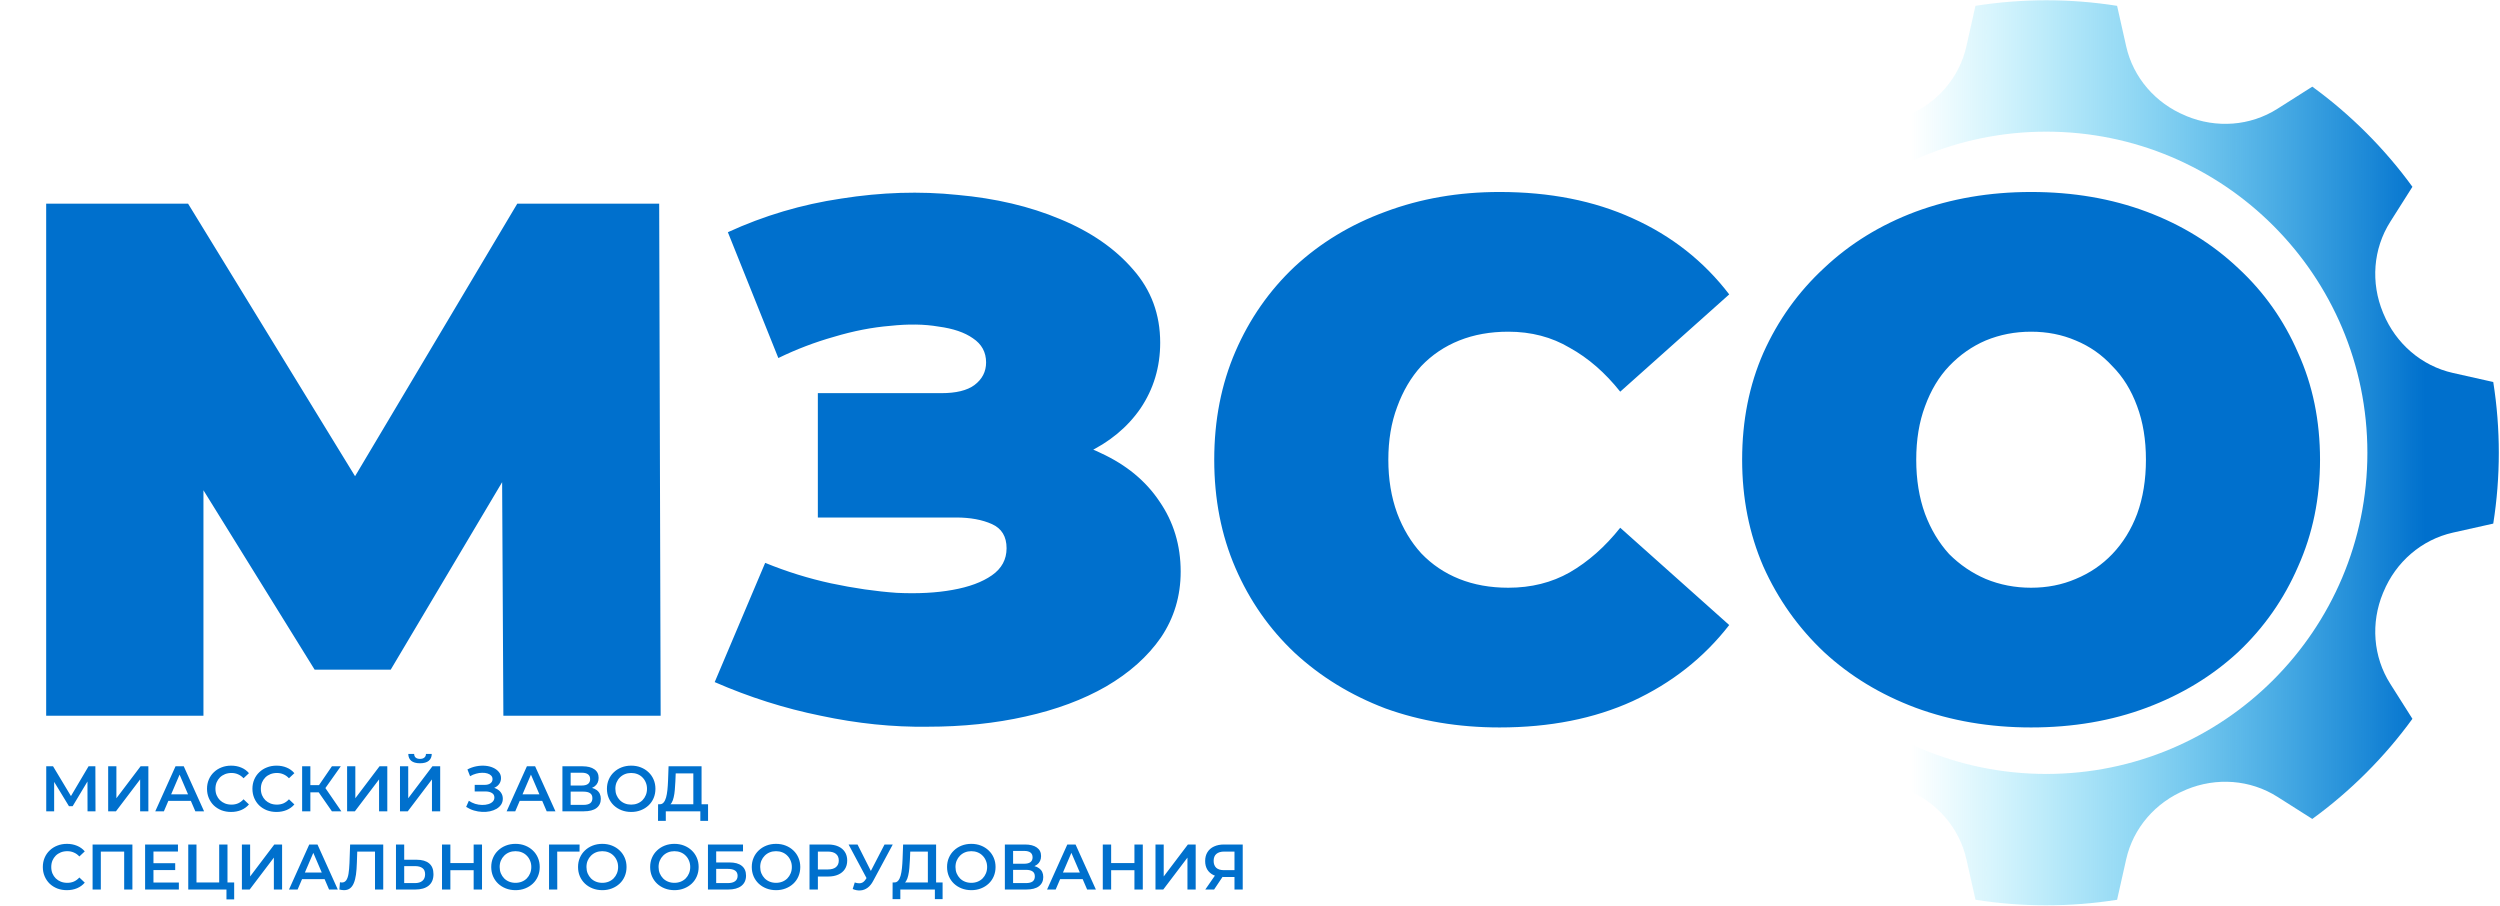
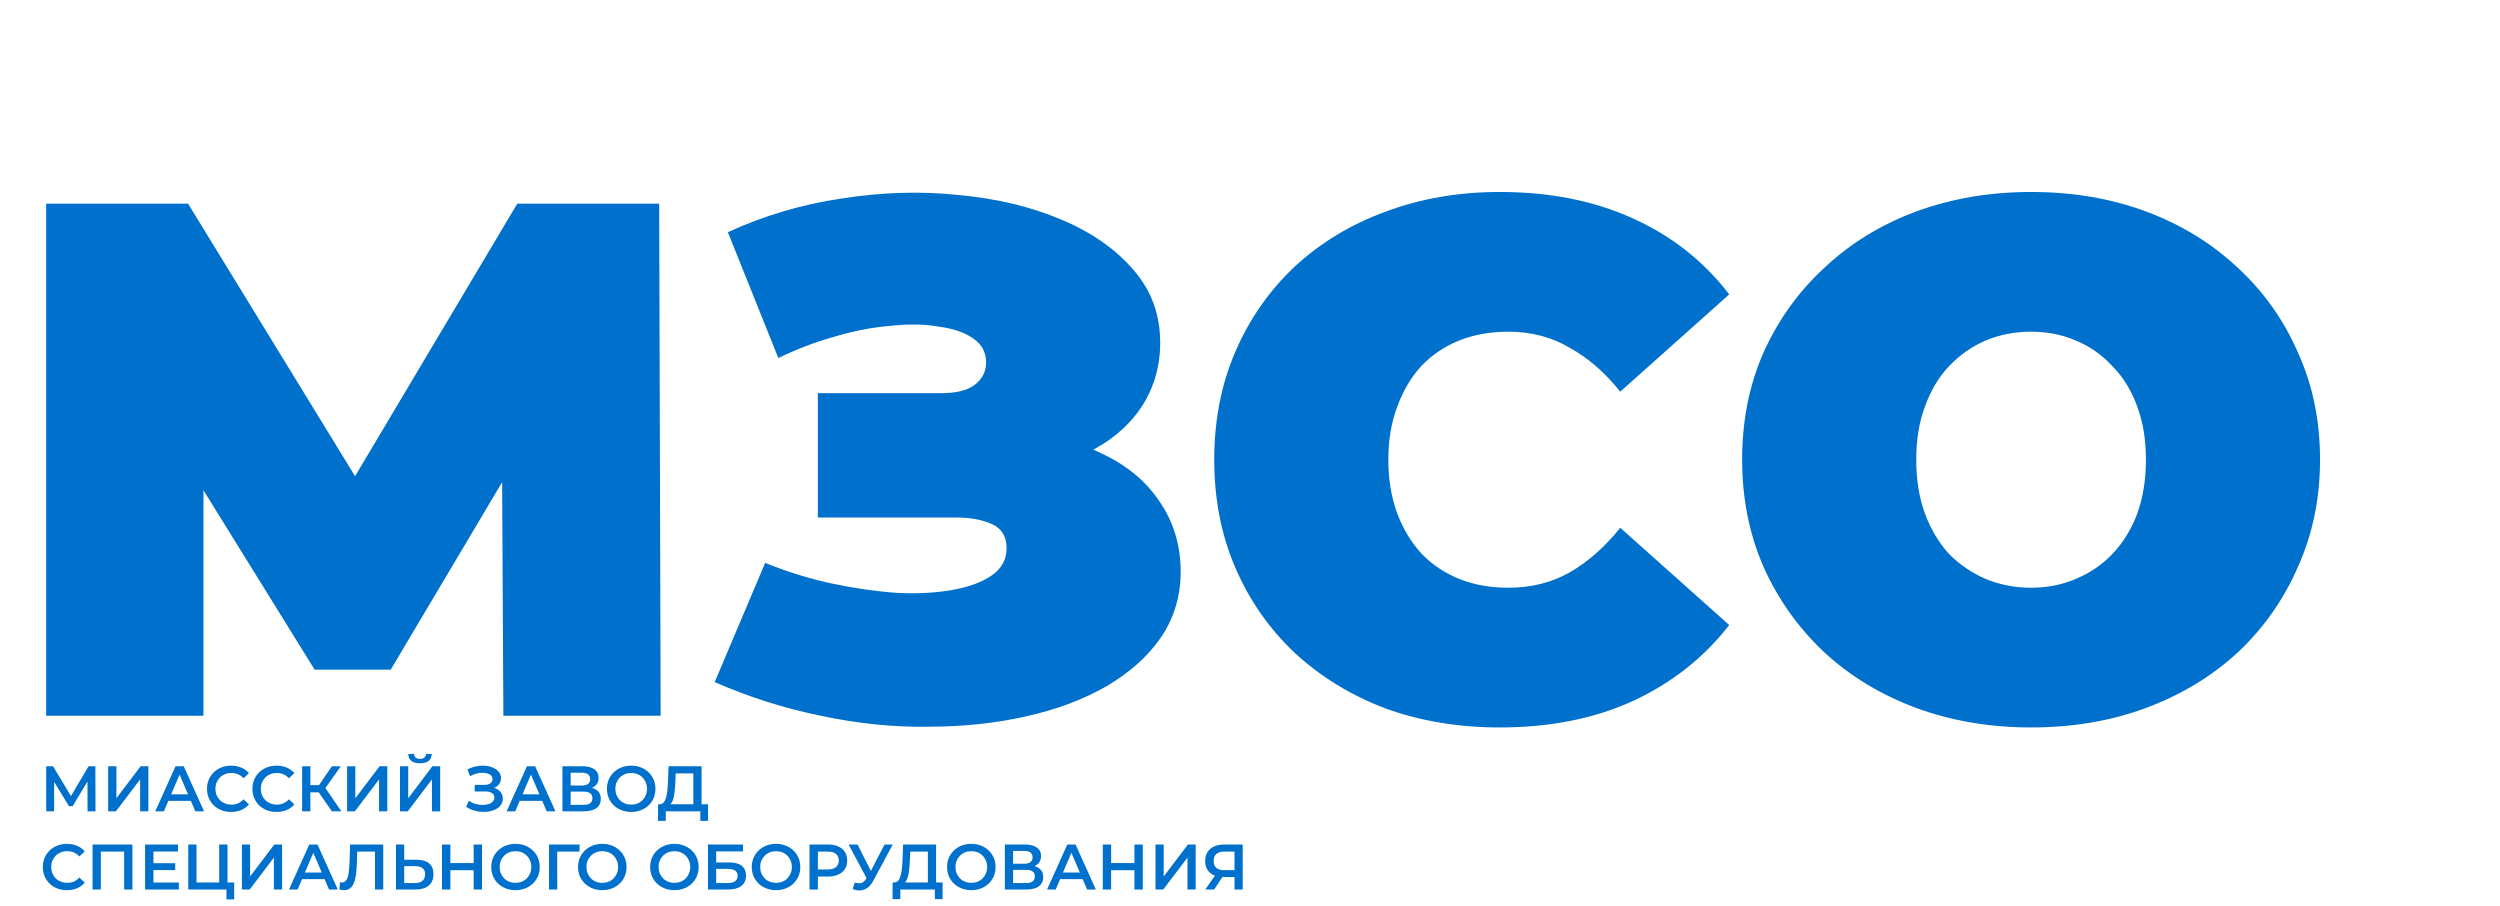
<svg xmlns="http://www.w3.org/2000/svg" width="927" height="336" viewBox="0 0 927 336" fill="none">
-   <path d="M924.498 141.645L909.547 138.291C897.861 135.668 888.352 127.354 883.766 116.275C883.731 116.168 883.677 116.043 883.624 115.936C879.038 104.875 879.895 92.314 886.336 82.198L894.525 69.264C889.44 62.252 883.731 55.562 877.415 49.246C871.099 42.93 864.409 37.221 857.397 32.136L844.462 40.343C834.346 46.766 821.786 47.622 810.725 43.037C810.6 42.984 810.493 42.93 810.386 42.877C799.289 38.309 790.975 28.8 788.37 17.096L785.016 2.163C767.639 -0.584 749.904 -0.584 732.492 2.163L729.155 17.096C726.55 28.818 718.236 38.309 707.157 42.877C707.05 42.93 706.925 42.984 706.818 43.037C695.739 47.622 683.179 46.748 673.063 40.343L660.128 32.136C653.116 37.221 646.408 42.93 640.11 49.246C633.794 55.544 628.085 62.234 623.001 69.264L631.207 82.198C637.612 92.297 638.504 104.875 633.901 115.936C633.848 116.061 633.794 116.186 633.759 116.293C629.174 127.372 619.682 135.668 607.96 138.273L593.027 141.627C590.28 159.022 590.28 176.774 593.027 194.152L607.96 197.488C619.664 200.11 629.174 208.424 633.759 219.504C633.812 219.629 633.848 219.736 633.901 219.861C638.504 230.922 637.63 243.482 631.207 253.598L623.001 266.533C628.103 273.545 633.794 280.235 640.11 286.551C646.444 292.866 653.116 298.576 660.146 303.66L673.063 295.453C683.179 289.031 695.739 288.174 706.8 292.759C706.925 292.813 707.032 292.866 707.139 292.902C718.236 297.469 726.55 306.979 729.155 318.683L732.509 333.633C749.904 336.381 767.639 336.381 785.016 333.633L788.37 318.7C790.975 306.997 799.289 297.487 810.386 292.92C810.493 292.866 810.6 292.813 810.725 292.759C821.786 288.174 834.364 289.048 844.462 295.453L857.397 303.66C864.409 298.576 871.099 292.866 877.415 286.551C883.731 280.235 889.44 273.545 894.525 266.533L886.336 253.598C879.913 243.5 879.038 230.922 883.624 219.861C883.677 219.736 883.731 219.629 883.784 219.504C888.352 208.424 897.861 200.11 909.565 197.488L924.498 194.152C927.245 176.774 927.245 159.022 924.498 141.645ZM758.754 286.979C692.998 286.979 639.682 233.662 639.682 167.907C639.682 102.136 692.998 48.818 758.754 48.818C824.525 48.818 877.825 102.134 877.825 167.907C877.825 233.662 824.525 286.979 758.754 286.979Z" fill="url(#paint0_linear_6_3)" />
  <path d="M17.121 265.398V75.526H69.743L145.692 199.486H118.025L191.804 75.526H244.426L244.968 265.398H186.65L186.108 163.41H195.33L144.878 248.31H116.669L64.047 163.41H75.439V265.398H17.121ZM265.011 252.921L283.727 208.708C291.683 211.963 299.82 214.495 308.139 216.303C316.638 218.111 324.775 219.287 332.551 219.829C340.326 220.191 347.198 219.829 353.165 218.744C359.314 217.659 364.196 215.851 367.813 213.319C371.429 210.788 373.238 207.442 373.238 203.283C373.238 198.943 371.429 195.959 367.813 194.332C364.196 192.705 359.766 191.891 354.522 191.891H303.256V145.779H349.097C354.522 145.779 358.59 144.784 361.303 142.795C364.196 140.625 365.643 137.822 365.643 134.387C365.643 130.589 364.015 127.606 360.76 125.436C357.686 123.266 353.437 121.819 348.012 121.096C342.768 120.191 336.8 120.101 330.11 120.824C323.419 121.367 316.457 122.723 309.224 124.893C302.171 126.882 295.3 129.504 288.609 132.759L269.893 86.105C283.274 79.957 297.289 75.797 311.936 73.628C326.764 71.277 341.14 70.825 355.064 72.271C369.169 73.537 381.827 76.521 393.039 81.222C404.431 85.924 413.472 92.163 420.163 99.938C426.854 107.533 430.199 116.575 430.199 127.063C430.199 136.105 427.758 144.242 422.876 151.475C417.993 158.528 411.303 164.043 402.803 168.021C394.485 171.999 384.992 173.989 374.323 173.989L375.679 161.24C388.156 161.24 399.006 163.5 408.228 168.021C417.632 172.361 424.865 178.328 429.928 185.923C435.172 193.518 437.794 202.198 437.794 211.963C437.794 221.005 435.353 229.142 430.471 236.375C425.588 243.428 418.807 249.485 410.127 254.549C401.628 259.431 391.682 263.138 380.29 265.67C369.079 268.201 356.963 269.467 343.943 269.467C331.104 269.648 317.903 268.292 304.341 265.398C290.96 262.686 277.85 258.527 265.011 252.921ZM556.024 269.738C540.834 269.738 526.729 267.388 513.709 262.686C500.87 257.804 489.659 250.932 480.075 242.071C470.671 233.211 463.348 222.722 458.104 210.607C452.86 198.491 450.238 185.11 450.238 170.462C450.238 155.815 452.86 142.434 458.104 130.318C463.348 118.202 470.671 107.714 480.075 98.853C489.659 89.993 500.87 83.212 513.709 78.51C526.729 73.628 540.834 71.186 556.024 71.186C574.649 71.186 591.105 74.441 605.39 80.951C619.857 87.461 631.792 96.864 641.195 109.161L600.779 145.236C595.173 138.184 588.935 132.759 582.063 128.962C575.372 124.983 567.777 122.994 559.278 122.994C552.588 122.994 546.53 124.079 541.105 126.249C535.68 128.419 530.978 131.584 527 135.743C523.203 139.902 520.219 144.965 518.049 150.933C515.879 156.719 514.794 163.229 514.794 170.462C514.794 177.696 515.879 184.296 518.049 190.263C520.219 196.05 523.203 201.023 527 205.182C530.978 209.341 535.68 212.505 541.105 214.675C546.53 216.845 552.588 217.93 559.278 217.93C567.777 217.93 575.372 216.032 582.063 212.234C588.935 208.256 595.173 202.741 600.779 195.688L641.195 231.764C631.792 243.88 619.857 253.283 605.39 259.974C591.105 266.483 574.649 269.738 556.024 269.738ZM753.126 269.738C737.755 269.738 723.47 267.297 710.269 262.415C697.249 257.532 685.947 250.661 676.363 241.8C666.779 232.759 659.275 222.18 653.85 210.064C648.606 197.949 645.984 184.748 645.984 170.462C645.984 155.996 648.606 142.795 653.85 130.86C659.275 118.745 666.779 108.257 676.363 99.396C685.947 90.354 697.249 83.392 710.269 78.51C723.47 73.628 737.755 71.186 753.126 71.186C768.677 71.186 782.963 73.628 795.983 78.51C809.003 83.392 820.305 90.354 829.889 99.396C839.473 108.257 846.887 118.745 852.131 130.86C857.556 142.795 860.268 155.996 860.268 170.462C860.268 184.748 857.556 197.949 852.131 210.064C846.887 222.18 839.473 232.759 829.889 241.8C820.305 250.661 809.003 257.532 795.983 262.415C782.963 267.297 768.677 269.738 753.126 269.738ZM753.126 217.93C759.093 217.93 764.609 216.845 769.672 214.675C774.916 212.505 779.437 209.431 783.234 205.453C787.213 201.294 790.287 196.321 792.457 190.535C794.627 184.567 795.712 177.876 795.712 170.462C795.712 163.048 794.627 156.448 792.457 150.661C790.287 144.694 787.213 139.721 783.234 135.743C779.437 131.584 774.916 128.419 769.672 126.249C764.609 124.079 759.093 122.994 753.126 122.994C747.159 122.994 741.553 124.079 736.309 126.249C731.246 128.419 726.725 131.584 722.746 135.743C718.949 139.721 715.965 144.694 713.795 150.661C711.625 156.448 710.54 163.048 710.54 170.462C710.54 177.876 711.625 184.567 713.795 190.535C715.965 196.321 718.949 201.294 722.746 205.453C726.725 209.431 731.246 212.505 736.309 214.675C741.553 216.845 747.159 217.93 753.126 217.93Z" fill="#0070CD" />
  <path d="M17.144 300.835V284.14H19.672L26.994 296.327H25.635L32.837 284.14H35.365L35.413 300.835H32.456L32.432 288.743H33.052L26.946 298.927H25.563L19.362 288.743H20.078V300.835H17.144ZM40.109 300.835V284.14H43.161V295.993L52.129 284.14H55.015V300.835H51.962V289.005L42.995 300.835H40.109ZM57.573 300.835L65.085 284.14H68.138L75.674 300.835H72.431L65.968 285.786H67.208L60.769 300.835H57.573ZM61.031 296.971L61.866 294.538H70.881L71.716 296.971H61.031ZM85.681 301.073C84.409 301.073 83.225 300.867 82.128 300.453C81.046 300.024 80.1 299.428 79.29 298.664C78.495 297.885 77.874 296.971 77.429 295.922C76.984 294.872 76.761 293.728 76.761 292.487C76.761 291.247 76.984 290.102 77.429 289.053C77.874 288.004 78.502 287.097 79.313 286.334C80.124 285.555 81.07 284.959 82.151 284.546C83.233 284.116 84.417 283.902 85.705 283.902C87.072 283.902 88.32 284.14 89.449 284.617C90.578 285.078 91.532 285.77 92.311 286.692L90.308 288.576C89.704 287.924 89.028 287.439 88.281 287.121C87.534 286.787 86.723 286.62 85.848 286.62C84.974 286.62 84.171 286.764 83.439 287.05C82.724 287.336 82.096 287.741 81.555 288.266C81.031 288.791 80.617 289.411 80.315 290.126C80.029 290.842 79.886 291.629 79.886 292.487C79.886 293.346 80.029 294.133 80.315 294.849C80.617 295.564 81.031 296.184 81.555 296.709C82.096 297.233 82.724 297.639 83.439 297.925C84.171 298.211 84.974 298.354 85.848 298.354C86.723 298.354 87.534 298.195 88.281 297.877C89.028 297.543 89.704 297.043 90.308 296.375L92.311 298.283C91.532 299.189 90.578 299.881 89.449 300.358C88.32 300.835 87.064 301.073 85.681 301.073ZM102.52 301.073C101.248 301.073 100.064 300.867 98.967 300.453C97.885 300.024 96.939 299.428 96.129 298.664C95.334 297.885 94.713 296.971 94.268 295.922C93.823 294.872 93.6 293.728 93.6 292.487C93.6 291.247 93.823 290.102 94.268 289.053C94.713 288.004 95.341 287.097 96.152 286.334C96.963 285.555 97.909 284.959 98.99 284.546C100.072 284.116 101.256 283.902 102.544 283.902C103.911 283.902 105.16 284.14 106.288 284.617C107.417 285.078 108.371 285.77 109.15 286.692L107.147 288.576C106.543 287.924 105.867 287.439 105.12 287.121C104.373 286.787 103.562 286.62 102.687 286.62C101.813 286.62 101.01 286.764 100.278 287.05C99.563 287.336 98.935 287.741 98.394 288.266C97.87 288.791 97.456 289.411 97.154 290.126C96.868 290.842 96.725 291.629 96.725 292.487C96.725 293.346 96.868 294.133 97.154 294.849C97.456 295.564 97.87 296.184 98.394 296.709C98.935 297.233 99.563 297.639 100.278 297.925C101.01 298.211 101.813 298.354 102.687 298.354C103.562 298.354 104.373 298.195 105.12 297.877C105.867 297.543 106.543 297.043 107.147 296.375L109.15 298.283C108.371 299.189 107.417 299.881 106.288 300.358C105.16 300.835 103.903 301.073 102.52 301.073ZM123.071 300.835L117.419 292.702L119.923 291.152L126.577 300.835H123.071ZM112.029 300.835V284.14H115.082V300.835H112.029ZM114.152 293.799V291.128H119.78V293.799H114.152ZM120.209 292.845L117.371 292.464L123.071 284.14H126.363L120.209 292.845ZM128.706 300.835V284.14H131.758V295.993L140.726 284.14H143.611V300.835H140.559V289.005L131.591 300.835H128.706ZM148.316 300.835V284.14H151.369V295.993L160.336 284.14H163.222V300.835H160.169V289.005L151.202 300.835H148.316ZM155.733 283.019C154.302 283.019 153.221 282.717 152.49 282.113C151.774 281.509 151.409 280.658 151.393 279.561H153.563C153.579 280.149 153.77 280.602 154.135 280.92C154.517 281.238 155.05 281.397 155.733 281.397C156.417 281.397 156.95 281.238 157.331 280.92C157.729 280.602 157.935 280.149 157.951 279.561H160.098C160.082 280.658 159.708 281.509 158.977 282.113C158.245 282.717 157.164 283.019 155.733 283.019ZM172.848 299.189L173.85 296.923C174.566 297.416 175.345 297.798 176.187 298.068C177.046 298.323 177.897 298.458 178.739 298.474C179.582 298.49 180.345 298.394 181.029 298.187C181.728 297.981 182.285 297.671 182.698 297.257C183.112 296.844 183.318 296.327 183.318 295.707C183.318 294.96 183.008 294.403 182.388 294.038C181.784 293.656 180.957 293.465 179.908 293.465H176.02V291.033H179.669C180.607 291.033 181.331 290.842 181.84 290.46C182.364 290.079 182.627 289.562 182.627 288.91C182.627 288.369 182.452 287.924 182.102 287.574C181.768 287.225 181.307 286.962 180.719 286.787C180.146 286.613 179.494 286.533 178.763 286.549C178.048 286.549 177.3 286.66 176.521 286.883C175.742 287.089 175.003 287.4 174.303 287.813L173.325 285.309C174.375 284.752 175.472 284.363 176.617 284.14C177.777 283.918 178.898 283.854 179.979 283.949C181.061 284.045 182.03 284.291 182.889 284.689C183.764 285.086 184.463 285.611 184.988 286.263C185.512 286.899 185.775 287.654 185.775 288.528C185.775 289.323 185.56 290.031 185.131 290.651C184.717 291.255 184.145 291.724 183.414 292.058C182.682 292.392 181.832 292.559 180.862 292.559L180.981 291.796C182.078 291.796 183.032 291.987 183.843 292.368C184.67 292.734 185.306 293.243 185.751 293.895C186.212 294.546 186.443 295.302 186.443 296.16C186.443 296.971 186.236 297.695 185.823 298.331C185.409 298.951 184.845 299.475 184.129 299.905C183.414 300.318 182.595 300.628 181.673 300.835C180.751 301.026 179.781 301.097 178.763 301.049C177.746 301.002 176.728 300.827 175.71 300.525C174.709 300.223 173.755 299.777 172.848 299.189ZM187.86 300.835L195.372 284.14H198.425L205.961 300.835H202.718L196.255 285.786H197.495L191.055 300.835H187.86ZM191.318 296.971L192.152 294.538H201.168L202.002 296.971H191.318ZM208.545 300.835V284.14H216.01C217.886 284.14 219.349 284.514 220.398 285.261C221.448 285.992 221.972 287.05 221.972 288.433C221.972 289.8 221.472 290.858 220.47 291.605C219.468 292.336 218.149 292.702 216.511 292.702L216.94 291.843C218.801 291.843 220.239 292.217 221.257 292.964C222.275 293.712 222.783 294.793 222.783 296.208C222.783 297.655 222.251 298.792 221.185 299.618C220.12 300.429 218.546 300.835 216.463 300.835H208.545ZM211.598 298.45H216.368C217.449 298.45 218.268 298.251 218.824 297.854C219.381 297.44 219.659 296.812 219.659 295.969C219.659 295.127 219.381 294.515 218.824 294.133C218.268 293.736 217.449 293.537 216.368 293.537H211.598V298.45ZM211.598 291.271H215.748C216.749 291.271 217.513 291.072 218.037 290.675C218.562 290.261 218.824 289.673 218.824 288.91C218.824 288.115 218.562 287.519 218.037 287.121C217.513 286.724 216.749 286.525 215.748 286.525H211.598V291.271ZM234.066 301.073C232.763 301.073 231.562 300.859 230.465 300.429C229.368 300 228.414 299.404 227.603 298.641C226.792 297.861 226.164 296.955 225.719 295.922C225.274 294.872 225.051 293.728 225.051 292.487C225.051 291.247 225.274 290.11 225.719 289.077C226.164 288.028 226.792 287.121 227.603 286.358C228.414 285.579 229.368 284.975 230.465 284.546C231.562 284.116 232.755 283.902 234.043 283.902C235.346 283.902 236.539 284.116 237.62 284.546C238.717 284.975 239.671 285.579 240.482 286.358C241.293 287.121 241.921 288.028 242.366 289.077C242.811 290.11 243.034 291.247 243.034 292.487C243.034 293.728 242.811 294.872 242.366 295.922C241.921 296.971 241.293 297.877 240.482 298.641C239.671 299.404 238.717 300 237.62 300.429C236.539 300.859 235.354 301.073 234.066 301.073ZM234.043 298.354C234.885 298.354 235.664 298.211 236.38 297.925C237.095 297.639 237.715 297.233 238.24 296.709C238.765 296.168 239.17 295.548 239.456 294.849C239.758 294.133 239.909 293.346 239.909 292.487C239.909 291.629 239.758 290.85 239.456 290.15C239.17 289.435 238.765 288.815 238.24 288.29C237.715 287.749 237.095 287.336 236.38 287.05C235.664 286.764 234.885 286.62 234.043 286.62C233.2 286.62 232.421 286.764 231.705 287.05C231.006 287.336 230.386 287.749 229.845 288.29C229.32 288.815 228.907 289.435 228.605 290.15C228.319 290.85 228.176 291.629 228.176 292.487C228.176 293.33 228.319 294.109 228.605 294.825C228.907 295.54 229.32 296.168 229.845 296.709C230.37 297.233 230.99 297.639 231.705 297.925C232.421 298.211 233.2 298.354 234.043 298.354ZM257.086 299.404V286.764H250.551L250.432 289.721C250.384 290.834 250.312 291.891 250.217 292.893C250.138 293.879 250.002 294.777 249.812 295.588C249.637 296.399 249.39 297.074 249.072 297.615C248.754 298.156 248.365 298.513 247.904 298.688L244.565 298.211C245.169 298.243 245.662 298.036 246.043 297.591C246.441 297.146 246.751 296.526 246.974 295.731C247.196 294.936 247.363 294.006 247.474 292.941C247.586 291.859 247.665 290.691 247.713 289.435L247.904 284.14H260.138V299.404H257.086ZM243.992 304.388L244.016 298.211H262.547V304.388H259.685V300.835H246.878V304.388H243.992ZM24.8 330.073C23.528 330.073 22.343 329.867 21.246 329.453C20.165 329.024 19.219 328.428 18.408 327.664C17.613 326.885 16.993 325.971 16.548 324.922C16.103 323.872 15.88 322.728 15.88 321.487C15.88 320.247 16.103 319.102 16.548 318.053C16.993 317.004 17.621 316.097 18.432 315.334C19.243 314.555 20.189 313.959 21.27 313.546C22.351 313.116 23.536 312.902 24.824 312.902C26.191 312.902 27.439 313.14 28.568 313.617C29.697 314.078 30.651 314.77 31.43 315.692L29.427 317.576C28.823 316.924 28.147 316.439 27.399 316.121C26.652 315.787 25.841 315.62 24.967 315.62C24.092 315.62 23.29 315.764 22.558 316.05C21.843 316.336 21.215 316.741 20.674 317.266C20.149 317.791 19.736 318.411 19.434 319.126C19.148 319.842 19.005 320.629 19.005 321.487C19.005 322.346 19.148 323.133 19.434 323.849C19.736 324.564 20.149 325.184 20.674 325.709C21.215 326.233 21.843 326.639 22.558 326.925C23.29 327.211 24.092 327.354 24.967 327.354C25.841 327.354 26.652 327.195 27.399 326.877C28.147 326.543 28.823 326.043 29.427 325.375L31.43 327.283C30.651 328.189 29.697 328.881 28.568 329.358C27.439 329.835 26.183 330.073 24.8 330.073ZM34.333 329.835V313.14H49.095V329.835H46.043V315L46.758 315.764H36.67L37.385 315V329.835H34.333ZM56.665 320.08H64.964V322.632H56.665V320.08ZM56.903 327.235H66.324V329.835H53.803V313.14H65.99V315.74H56.903V327.235ZM69.804 329.835V313.14H72.857V327.211H81.276V313.14H84.352V329.835H69.804ZM83.971 333.508V329.072L84.662 329.835H81.276V327.211H86.832V333.508H83.971ZM89.694 329.835V313.14H92.747V324.993L101.714 313.14H104.6V329.835H101.547V318.005L92.58 329.835H89.694ZM107.158 329.835L114.671 313.14H117.723L125.26 329.835H122.016L115.553 314.786H116.793L110.354 329.835H107.158ZM110.616 325.971L111.451 323.538H120.466L121.301 325.971H110.616ZM127.533 330.073C127.263 330.073 126.993 330.049 126.722 330.002C126.452 329.954 126.158 329.898 125.84 329.835L126.055 327.14C126.277 327.203 126.516 327.235 126.77 327.235C127.438 327.235 127.97 326.965 128.368 326.424C128.765 325.868 129.052 325.057 129.227 323.992C129.401 322.926 129.521 321.615 129.584 320.056L129.823 313.14H142.105V329.835H139.052V315L139.768 315.764H131.826L132.494 314.977L132.327 319.937C132.279 321.591 132.168 323.046 131.993 324.302C131.818 325.558 131.548 326.615 131.182 327.474C130.832 328.316 130.363 328.96 129.775 329.405C129.187 329.851 128.439 330.073 127.533 330.073ZM154.505 318.792C156.493 318.792 158.027 319.238 159.108 320.128C160.189 321.018 160.73 322.354 160.73 324.135C160.73 326.011 160.134 327.434 158.941 328.404C157.764 329.358 156.119 329.835 154.004 329.835H146.826V313.14H149.878V318.792H154.505ZM153.861 327.45C155.054 327.45 155.976 327.172 156.628 326.615C157.295 326.059 157.629 325.248 157.629 324.182C157.629 323.133 157.303 322.37 156.652 321.893C156 321.4 155.069 321.154 153.861 321.154H149.878V327.45H153.861ZM175.631 313.14H178.731V329.835H175.631V313.14ZM166.997 329.835H163.897V313.14H166.997V329.835ZM175.869 322.68H166.735V320.033H175.869V322.68ZM191.165 330.073C189.862 330.073 188.661 329.859 187.564 329.429C186.467 329 185.513 328.404 184.702 327.641C183.891 326.861 183.263 325.955 182.818 324.922C182.373 323.872 182.15 322.728 182.15 321.487C182.15 320.247 182.373 319.11 182.818 318.077C183.263 317.028 183.891 316.121 184.702 315.358C185.513 314.579 186.467 313.975 187.564 313.546C188.661 313.116 189.854 312.902 191.141 312.902C192.445 312.902 193.638 313.116 194.719 313.546C195.816 313.975 196.77 314.579 197.581 315.358C198.392 316.121 199.02 317.028 199.465 318.077C199.91 319.11 200.133 320.247 200.133 321.487C200.133 322.728 199.91 323.872 199.465 324.922C199.02 325.971 198.392 326.877 197.581 327.641C196.77 328.404 195.816 329 194.719 329.429C193.638 329.859 192.453 330.073 191.165 330.073ZM191.141 327.354C191.984 327.354 192.763 327.211 193.479 326.925C194.194 326.639 194.814 326.233 195.339 325.709C195.864 325.168 196.269 324.548 196.555 323.849C196.857 323.133 197.008 322.346 197.008 321.487C197.008 320.629 196.857 319.85 196.555 319.15C196.269 318.435 195.864 317.815 195.339 317.29C194.814 316.749 194.194 316.336 193.479 316.05C192.763 315.764 191.984 315.62 191.141 315.62C190.299 315.62 189.52 315.764 188.804 316.05C188.105 316.336 187.485 316.749 186.944 317.29C186.419 317.815 186.006 318.435 185.704 319.15C185.418 319.85 185.275 320.629 185.275 321.487C185.275 322.33 185.418 323.109 185.704 323.825C186.006 324.54 186.419 325.168 186.944 325.709C187.469 326.233 188.089 326.639 188.804 326.925C189.52 327.211 190.299 327.354 191.141 327.354ZM203.584 329.835V313.14H214.913L214.889 315.764H205.898L206.613 315.024L206.637 329.835H203.584ZM223.353 330.073C222.049 330.073 220.849 329.859 219.751 329.429C218.654 329 217.7 328.404 216.89 327.641C216.079 326.861 215.451 325.955 215.005 324.922C214.56 323.872 214.338 322.728 214.338 321.487C214.338 320.247 214.56 319.11 215.005 318.077C215.451 317.028 216.079 316.121 216.89 315.358C217.7 314.579 218.654 313.975 219.751 313.546C220.849 313.116 222.041 312.902 223.329 312.902C224.633 312.902 225.825 313.116 226.906 313.546C228.003 313.975 228.957 314.579 229.768 315.358C230.579 316.121 231.207 317.028 231.652 318.077C232.098 319.11 232.32 320.247 232.32 321.487C232.32 322.728 232.098 323.872 231.652 324.922C231.207 325.971 230.579 326.877 229.768 327.641C228.957 328.404 228.003 329 226.906 329.429C225.825 329.859 224.641 330.073 223.353 330.073ZM223.329 327.354C224.172 327.354 224.951 327.211 225.666 326.925C226.382 326.639 227.002 326.233 227.526 325.709C228.051 325.168 228.457 324.548 228.743 323.849C229.045 323.133 229.196 322.346 229.196 321.487C229.196 320.629 229.045 319.85 228.743 319.15C228.457 318.435 228.051 317.815 227.526 317.29C227.002 316.749 226.382 316.336 225.666 316.05C224.951 315.764 224.172 315.62 223.329 315.62C222.486 315.62 221.707 315.764 220.992 316.05C220.292 316.336 219.672 316.749 219.131 317.29C218.607 317.815 218.193 318.435 217.891 319.15C217.605 319.85 217.462 320.629 217.462 321.487C217.462 322.33 217.605 323.109 217.891 323.825C218.193 324.54 218.607 325.168 219.131 325.709C219.656 326.233 220.276 326.639 220.992 326.925C221.707 327.211 222.486 327.354 223.329 327.354ZM250.09 330.073C248.786 330.073 247.586 329.859 246.489 329.429C245.392 329 244.438 328.404 243.627 327.641C242.816 326.861 242.188 325.955 241.743 324.922C241.298 323.872 241.075 322.728 241.075 321.487C241.075 320.247 241.298 319.11 241.743 318.077C242.188 317.028 242.816 316.121 243.627 315.358C244.438 314.579 245.392 313.975 246.489 313.546C247.586 313.116 248.778 312.902 250.066 312.902C251.37 312.902 252.563 313.116 253.644 313.546C254.741 313.975 255.695 314.579 256.506 315.358C257.317 316.121 257.945 317.028 258.39 318.077C258.835 319.11 259.058 320.247 259.058 321.487C259.058 322.728 258.835 323.872 258.39 324.922C257.945 325.971 257.317 326.877 256.506 327.641C255.695 328.404 254.741 329 253.644 329.429C252.563 329.859 251.378 330.073 250.09 330.073ZM250.066 327.354C250.909 327.354 251.688 327.211 252.404 326.925C253.119 326.639 253.739 326.233 254.264 325.709C254.789 325.168 255.194 324.548 255.48 323.849C255.782 323.133 255.933 322.346 255.933 321.487C255.933 320.629 255.782 319.85 255.48 319.15C255.194 318.435 254.789 317.815 254.264 317.29C253.739 316.749 253.119 316.336 252.404 316.05C251.688 315.764 250.909 315.62 250.066 315.62C249.224 315.62 248.445 315.764 247.729 316.05C247.03 316.336 246.409 316.749 245.869 317.29C245.344 317.815 244.931 318.435 244.629 319.15C244.342 319.85 244.199 320.629 244.199 321.487C244.199 322.33 244.342 323.109 244.629 323.825C244.931 324.54 245.344 325.168 245.869 325.709C246.394 326.233 247.014 326.639 247.729 326.925C248.445 327.211 249.224 327.354 250.066 327.354ZM262.509 329.835V313.14H275.507V315.692H265.562V319.794H270.499C272.502 319.794 274.021 320.215 275.054 321.058C276.103 321.885 276.628 323.093 276.628 324.683C276.628 326.321 276.048 327.593 274.887 328.499C273.742 329.39 272.121 329.835 270.022 329.835H262.509ZM265.562 327.45H269.855C271.047 327.45 271.954 327.219 272.574 326.758C273.194 326.297 273.504 325.629 273.504 324.755C273.504 323.038 272.287 322.179 269.855 322.179H265.562V327.45ZM287.774 330.073C286.47 330.073 285.27 329.859 284.173 329.429C283.076 329 282.122 328.404 281.311 327.641C280.5 326.861 279.872 325.955 279.427 324.922C278.982 323.872 278.759 322.728 278.759 321.487C278.759 320.247 278.982 319.11 279.427 318.077C279.872 317.028 280.5 316.121 281.311 315.358C282.122 314.579 283.076 313.975 284.173 313.546C285.27 313.116 286.462 312.902 287.75 312.902C289.054 312.902 290.247 313.116 291.328 313.546C292.425 313.975 293.379 314.579 294.19 315.358C295.001 316.121 295.629 317.028 296.074 318.077C296.519 319.11 296.742 320.247 296.742 321.487C296.742 322.728 296.519 323.872 296.074 324.922C295.629 325.971 295.001 326.877 294.19 327.641C293.379 328.404 292.425 329 291.328 329.429C290.247 329.859 289.062 330.073 287.774 330.073ZM287.75 327.354C288.593 327.354 289.372 327.211 290.088 326.925C290.803 326.639 291.423 326.233 291.948 325.709C292.472 325.168 292.878 324.548 293.164 323.849C293.466 323.133 293.617 322.346 293.617 321.487C293.617 320.629 293.466 319.85 293.164 319.15C292.878 318.435 292.472 317.815 291.948 317.29C291.423 316.749 290.803 316.336 290.088 316.05C289.372 315.764 288.593 315.62 287.75 315.62C286.908 315.62 286.129 315.764 285.413 316.05C284.713 316.336 284.093 316.749 283.553 317.29C283.028 317.815 282.615 318.435 282.313 319.15C282.026 319.85 281.883 320.629 281.883 321.487C281.883 322.33 282.026 323.109 282.313 323.825C282.615 324.54 283.028 325.168 283.553 325.709C284.077 326.233 284.698 326.639 285.413 326.925C286.129 327.211 286.908 327.354 287.75 327.354ZM300.169 329.835V313.14H307.038C308.517 313.14 309.781 313.379 310.83 313.856C311.895 314.333 312.714 315.016 313.287 315.907C313.859 316.797 314.145 317.854 314.145 319.079C314.145 320.303 313.859 321.36 313.287 322.251C312.714 323.141 311.895 323.825 310.83 324.302C309.781 324.779 308.517 325.017 307.038 325.017H301.886L303.27 323.562V329.835H300.169ZM303.27 323.896L301.886 322.394H306.895C308.262 322.394 309.288 322.108 309.971 321.535C310.671 320.947 311.021 320.128 311.021 319.079C311.021 318.013 310.671 317.195 309.971 316.622C309.288 316.05 308.262 315.764 306.895 315.764H301.886L303.27 314.237V323.896ZM316.944 327.211C317.819 327.513 318.59 327.593 319.257 327.45C319.925 327.307 320.521 326.822 321.046 325.995L321.857 324.731L322.167 324.397L327.986 313.14H331.039L323.789 326.615C323.201 327.744 322.501 328.602 321.69 329.191C320.879 329.779 320.005 330.105 319.067 330.169C318.144 330.248 317.183 330.073 316.181 329.644L316.944 327.211ZM322.096 327.068L314.655 313.14H317.97L323.789 324.683L322.096 327.068ZM344.052 328.404V315.764H337.518L337.398 318.721C337.351 319.834 337.279 320.891 337.184 321.893C337.104 322.879 336.969 323.777 336.778 324.588C336.603 325.399 336.357 326.074 336.039 326.615C335.721 327.156 335.331 327.513 334.87 327.688L331.531 327.211C332.135 327.243 332.628 327.036 333.01 326.591C333.407 326.146 333.718 325.526 333.94 324.731C334.163 323.936 334.33 323.006 334.441 321.941C334.552 320.859 334.632 319.691 334.679 318.435L334.87 313.14H347.105V328.404H344.052ZM330.959 333.388L330.983 327.211H349.514V333.388H346.652V329.835H333.845V333.388H330.959ZM360.184 330.073C358.88 330.073 357.68 329.859 356.583 329.429C355.486 329 354.532 328.404 353.721 327.641C352.91 326.861 352.282 325.955 351.837 324.922C351.392 323.872 351.169 322.728 351.169 321.487C351.169 320.247 351.392 319.11 351.837 318.077C352.282 317.028 352.91 316.121 353.721 315.358C354.532 314.579 355.486 313.975 356.583 313.546C357.68 313.116 358.872 312.902 360.16 312.902C361.464 312.902 362.657 313.116 363.738 313.546C364.835 313.975 365.789 314.579 366.6 315.358C367.411 316.121 368.039 317.028 368.484 318.077C368.929 319.11 369.152 320.247 369.152 321.487C369.152 322.728 368.929 323.872 368.484 324.922C368.039 325.971 367.411 326.877 366.6 327.641C365.789 328.404 364.835 329 363.738 329.429C362.657 329.859 361.472 330.073 360.184 330.073ZM360.16 327.354C361.003 327.354 361.782 327.211 362.498 326.925C363.213 326.639 363.833 326.233 364.358 325.709C364.882 325.168 365.288 324.548 365.574 323.849C365.876 323.133 366.027 322.346 366.027 321.487C366.027 320.629 365.876 319.85 365.574 319.15C365.288 318.435 364.882 317.815 364.358 317.29C363.833 316.749 363.213 316.336 362.498 316.05C361.782 315.764 361.003 315.62 360.16 315.62C359.318 315.62 358.539 315.764 357.823 316.05C357.123 316.336 356.503 316.749 355.963 317.29C355.438 317.815 355.025 318.435 354.723 319.15C354.436 319.85 354.293 320.629 354.293 321.487C354.293 322.33 354.436 323.109 354.723 323.825C355.025 324.54 355.438 325.168 355.963 325.709C356.488 326.233 357.108 326.639 357.823 326.925C358.539 327.211 359.318 327.354 360.16 327.354ZM372.603 329.835V313.14H380.068C381.944 313.14 383.407 313.514 384.456 314.261C385.506 314.992 386.03 316.05 386.03 317.433C386.03 318.8 385.53 319.858 384.528 320.605C383.526 321.336 382.207 321.702 380.569 321.702L380.998 320.843C382.858 320.843 384.297 321.217 385.315 321.964C386.333 322.712 386.841 323.793 386.841 325.208C386.841 326.655 386.309 327.792 385.243 328.618C384.178 329.429 382.604 329.835 380.521 329.835H372.603ZM375.656 327.45H380.426C381.507 327.45 382.326 327.251 382.882 326.854C383.439 326.44 383.717 325.812 383.717 324.969C383.717 324.127 383.439 323.515 382.882 323.133C382.326 322.736 381.507 322.537 380.426 322.537H375.656V327.45ZM375.656 320.271H379.806C380.807 320.271 381.571 320.072 382.095 319.675C382.62 319.261 382.882 318.673 382.882 317.91C382.882 317.115 382.62 316.519 382.095 316.121C381.571 315.724 380.807 315.525 379.806 315.525H375.656V320.271ZM388.251 329.835L395.763 313.14H398.816L406.352 329.835H403.109L396.646 314.786H397.886L391.446 329.835H388.251ZM391.709 325.971L392.544 323.538H401.559L402.393 325.971H391.709ZM420.646 313.14H423.747V329.835H420.646V313.14ZM412.013 329.835H408.912V313.14H412.013V329.835ZM420.885 322.68H411.751V320.033H420.885V322.68ZM428.454 329.835V313.14H431.506V324.993L440.474 313.14H443.36V329.835H440.307V318.005L431.339 329.835H428.454ZM457.747 329.835V324.492L458.51 325.184H453.621C452.222 325.184 451.014 324.954 449.996 324.492C448.994 324.015 448.223 323.34 447.683 322.465C447.142 321.575 446.872 320.51 446.872 319.269C446.872 317.982 447.158 316.884 447.73 315.978C448.303 315.056 449.114 314.356 450.163 313.879C451.212 313.387 452.445 313.14 453.86 313.14H460.8V329.835H457.747ZM446.92 329.835L451.045 323.872H454.17L450.187 329.835H446.92ZM457.747 323.491V314.905L458.51 315.764H453.955C452.683 315.764 451.705 316.058 451.022 316.646C450.354 317.218 450.02 318.077 450.02 319.222C450.02 320.319 450.338 321.169 450.974 321.774C451.626 322.362 452.58 322.656 453.836 322.656H458.51L457.747 323.491Z" fill="#0070CD" />
  <defs>
    <linearGradient id="paint0_linear_6_3" x1="899.193" y1="167.898" x2="708.561" y2="167.898" gradientUnits="userSpaceOnUse">
      <stop stop-color="#0070CD" />
      <stop offset="1" stop-color="#00CAF7" stop-opacity="0" />
    </linearGradient>
  </defs>
</svg>